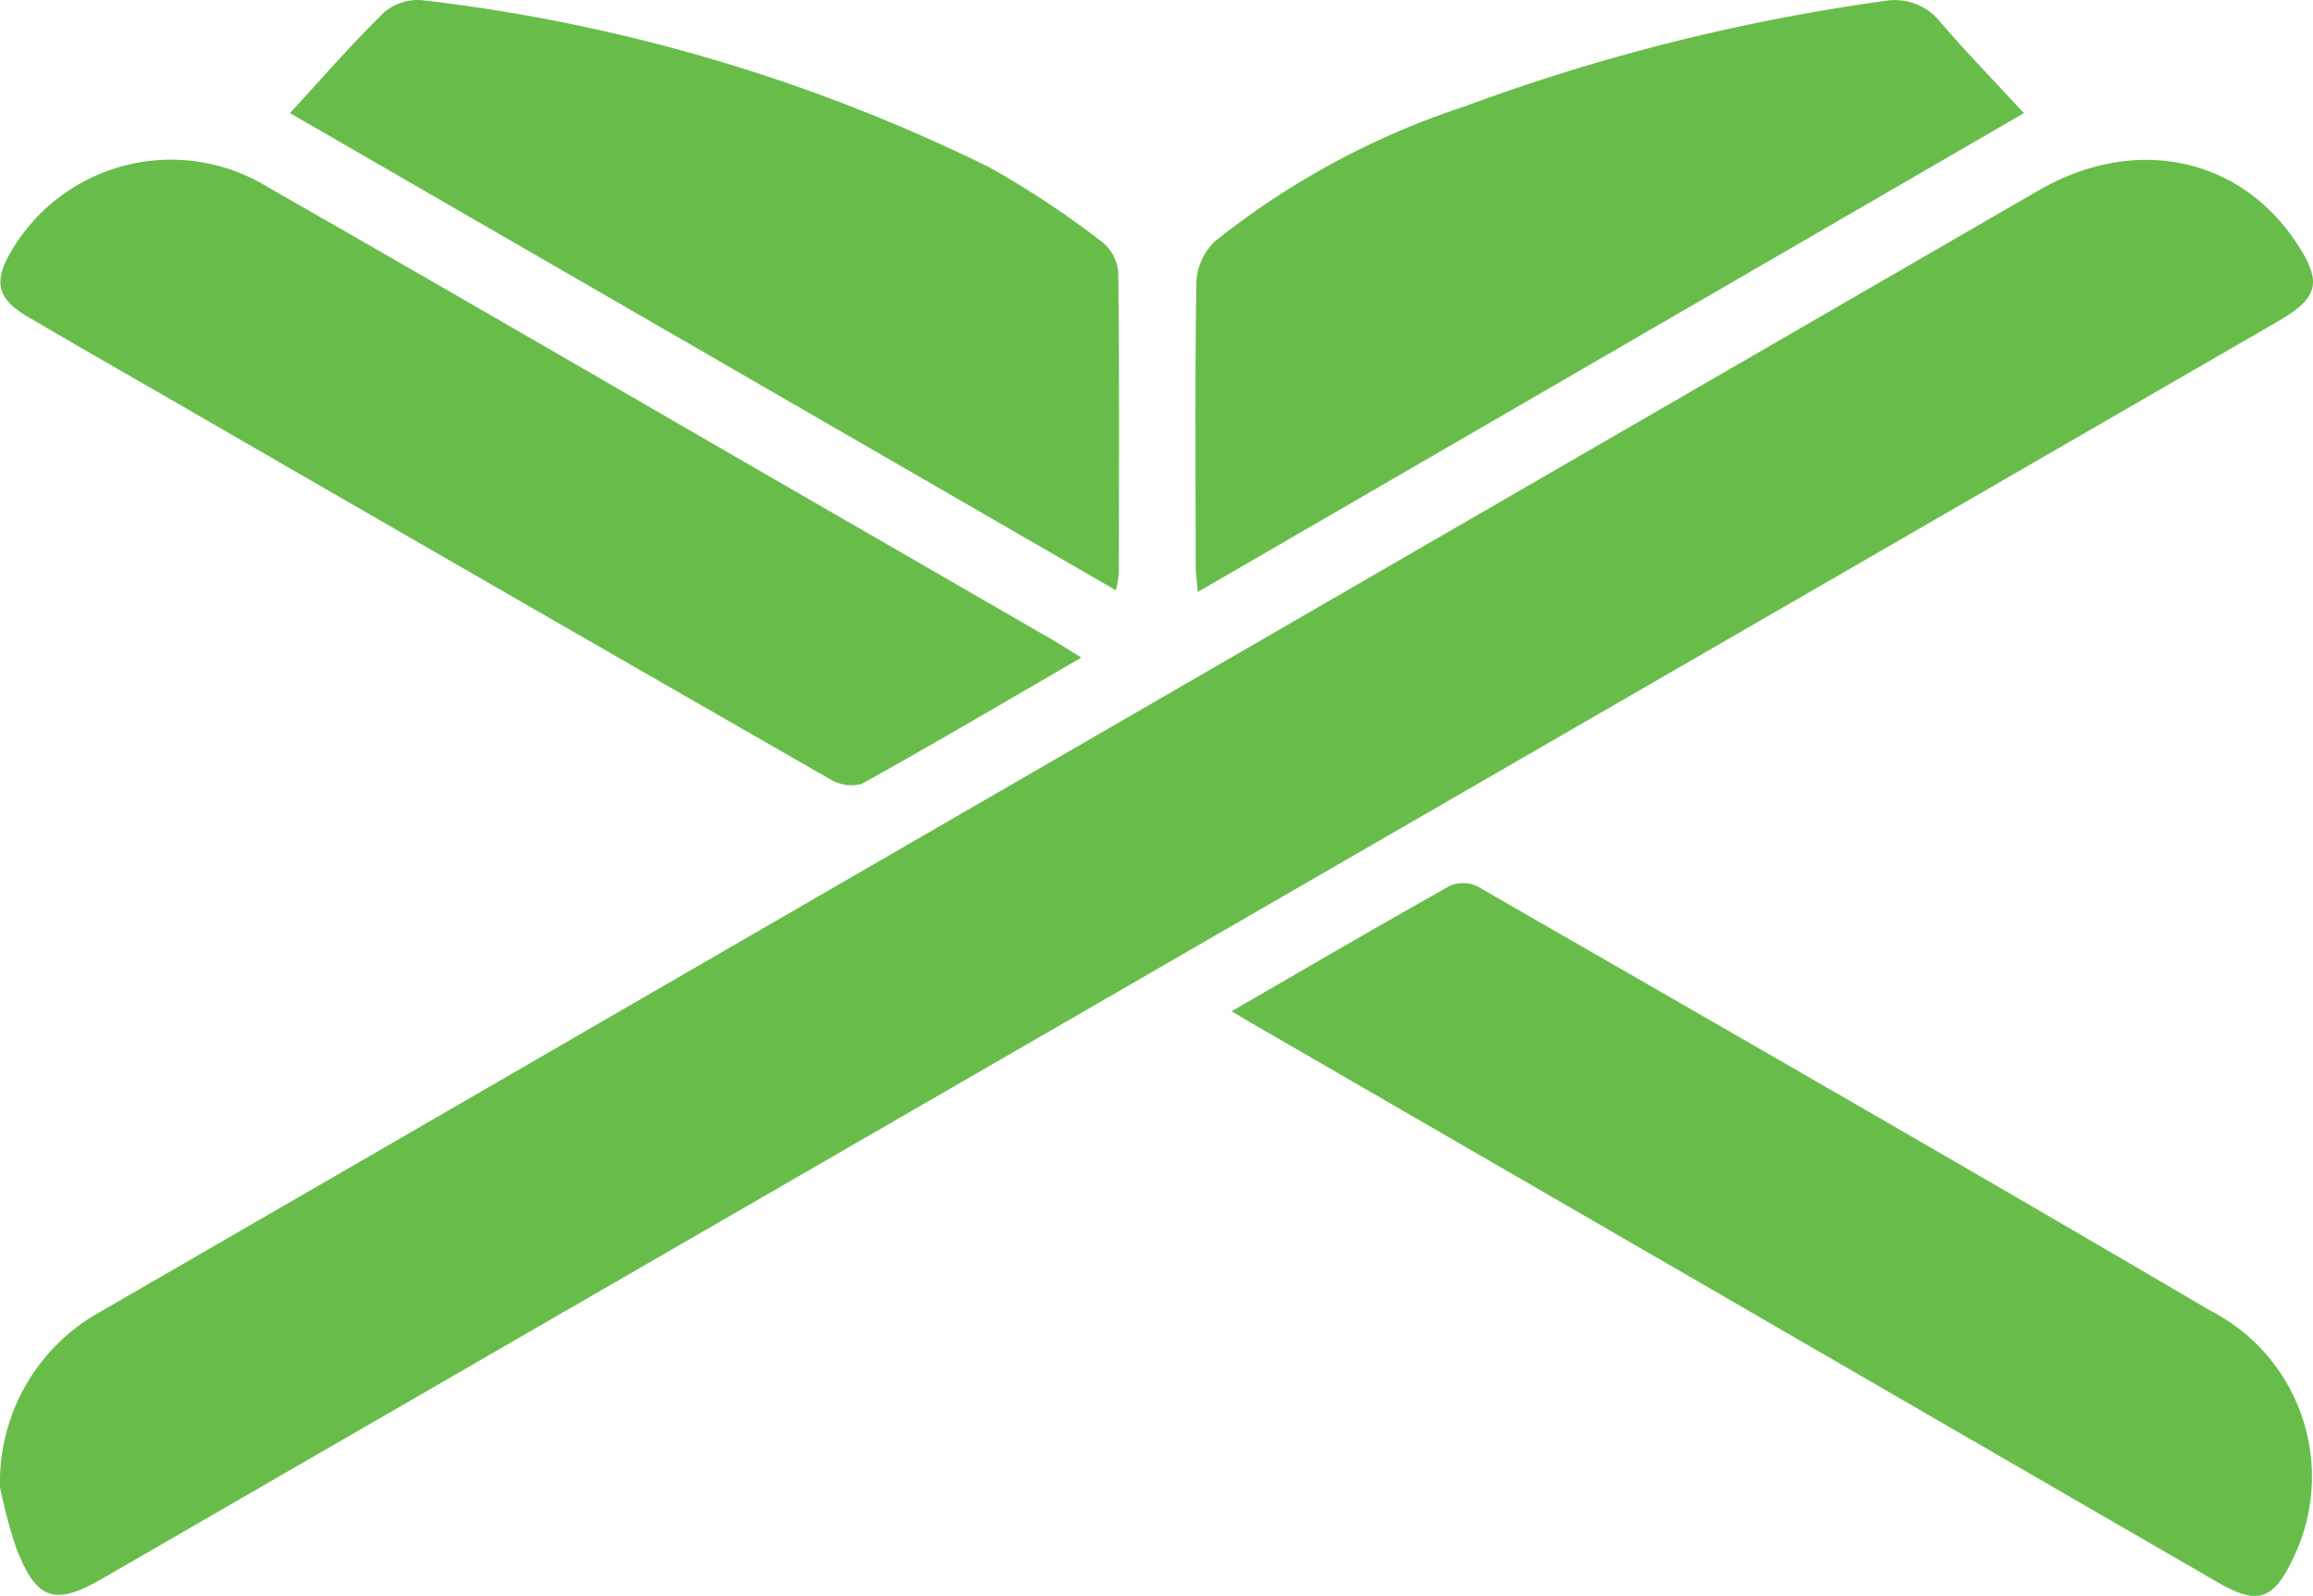
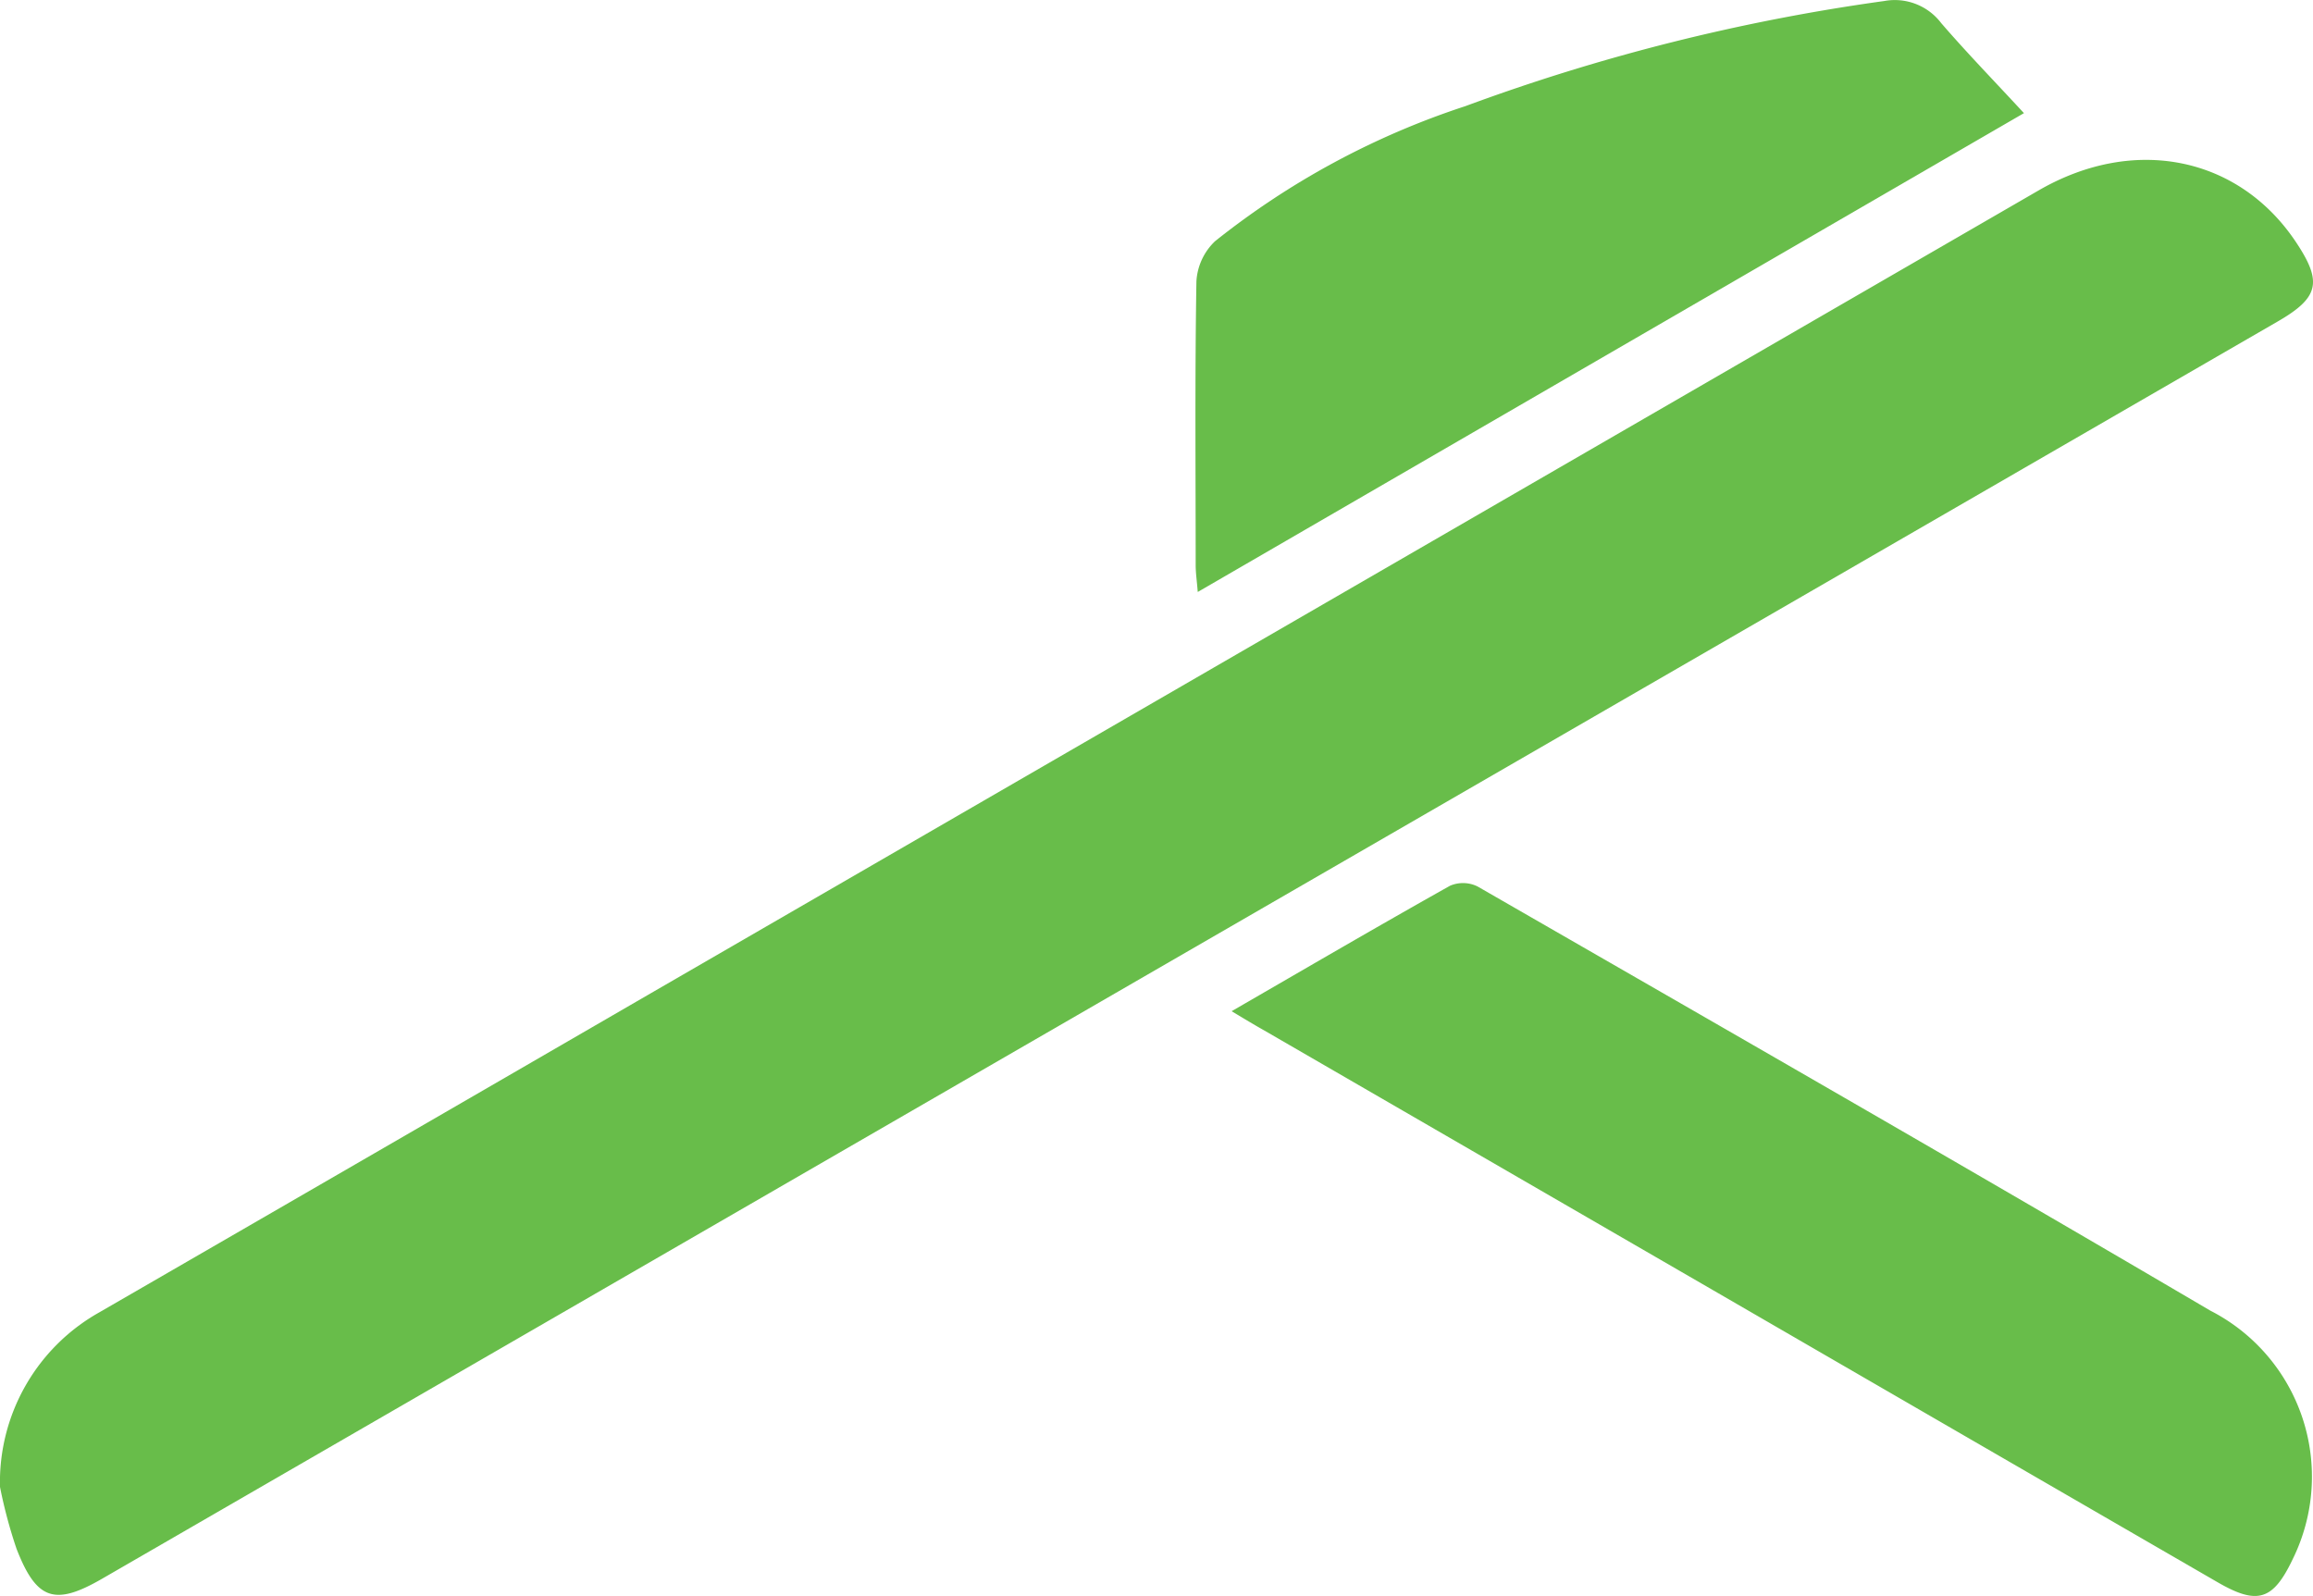
<svg xmlns="http://www.w3.org/2000/svg" width="74.419" height="51.352" viewBox="0 0 74.419 51.352">
  <g id="Group_73428" data-name="Group 73428" transform="translate(437.085 -419.684)">
    <path id="Path_84220" data-name="Path 84220" d="M-437.085,483.489a6.265,6.265,0,0,1,3.19-5.615q8.878-5.129,17.75-10.27,22.326-12.916,44.653-25.831c3.075-1.778,6.445-1.091,8.284,1.673.849,1.277.739,1.777-.6,2.549q-16.294,9.419-32.591,18.833-18.7,10.807-37.4,21.613c-1.521.879-2.109.694-2.753-.96A15.673,15.673,0,0,1-437.085,483.489Z" transform="translate(0 -15.964)" fill="#68bd4a" />
    <path id="Path_84221" data-name="Path 84221" d="M-274.484,540.4c2.443-1.412,4.723-2.744,7.026-4.036a1.059,1.059,0,0,1,.887.023c7.869,4.529,15.745,9.045,23.572,13.645a6,6,0,0,1,2.658,7.99c-.634,1.334-1.135,1.494-2.418.752q-8.043-4.652-16.082-9.309l-14.586-8.441C-273.738,540.849-274.046,540.664-274.484,540.4Z" transform="translate(-122.974 -88.182)" fill="#68bd4a" />
-     <path id="Path_84222" data-name="Path 84222" d="M-402.268,456.827c-2.431,1.41-4.731,2.767-7.065,4.063a1.31,1.31,0,0,1-1.041-.163Q-421.2,454.519-432,448.271c-1.394-.8-2.791-1.6-4.179-2.417-.975-.572-1.1-1.13-.514-2.108a5.954,5.954,0,0,1,8.262-2.05c5.221,2.982,10.417,6,15.624,9.011q4.813,2.778,9.624,5.557C-402.927,456.413-402.676,456.576-402.268,456.827Z" transform="translate(-0.026 -15.986)" fill="#68bd4a" />
    <path id="Path_84223" data-name="Path 84223" d="M-252.606,423.348l-26.582,15.406c-.029-.361-.067-.614-.067-.867,0-3.044-.027-6.089.024-9.133a1.937,1.937,0,0,1,.6-1.286,25.75,25.75,0,0,1,8.051-4.344,64.288,64.288,0,0,1,13.477-3.383,1.875,1.875,0,0,1,1.836.712C-254.433,421.418-253.543,422.334-252.606,423.348Z" transform="translate(-119.36 -0.024)" fill="#68bd4a" />
-     <path id="Path_84224" data-name="Path 84224" d="M-398.81,423.322c1.068-1.157,2-2.238,3.025-3.233a1.661,1.661,0,0,1,1.219-.4,55.741,55.741,0,0,1,18.249,5.373,29.444,29.444,0,0,1,3.639,2.408,1.4,1.4,0,0,1,.519.968c.038,3.228.023,6.457.018,9.685a4.092,4.092,0,0,1-.094.553Z" transform="translate(-28.947 0)" fill="#68bd4a" />
  </g>
</svg>